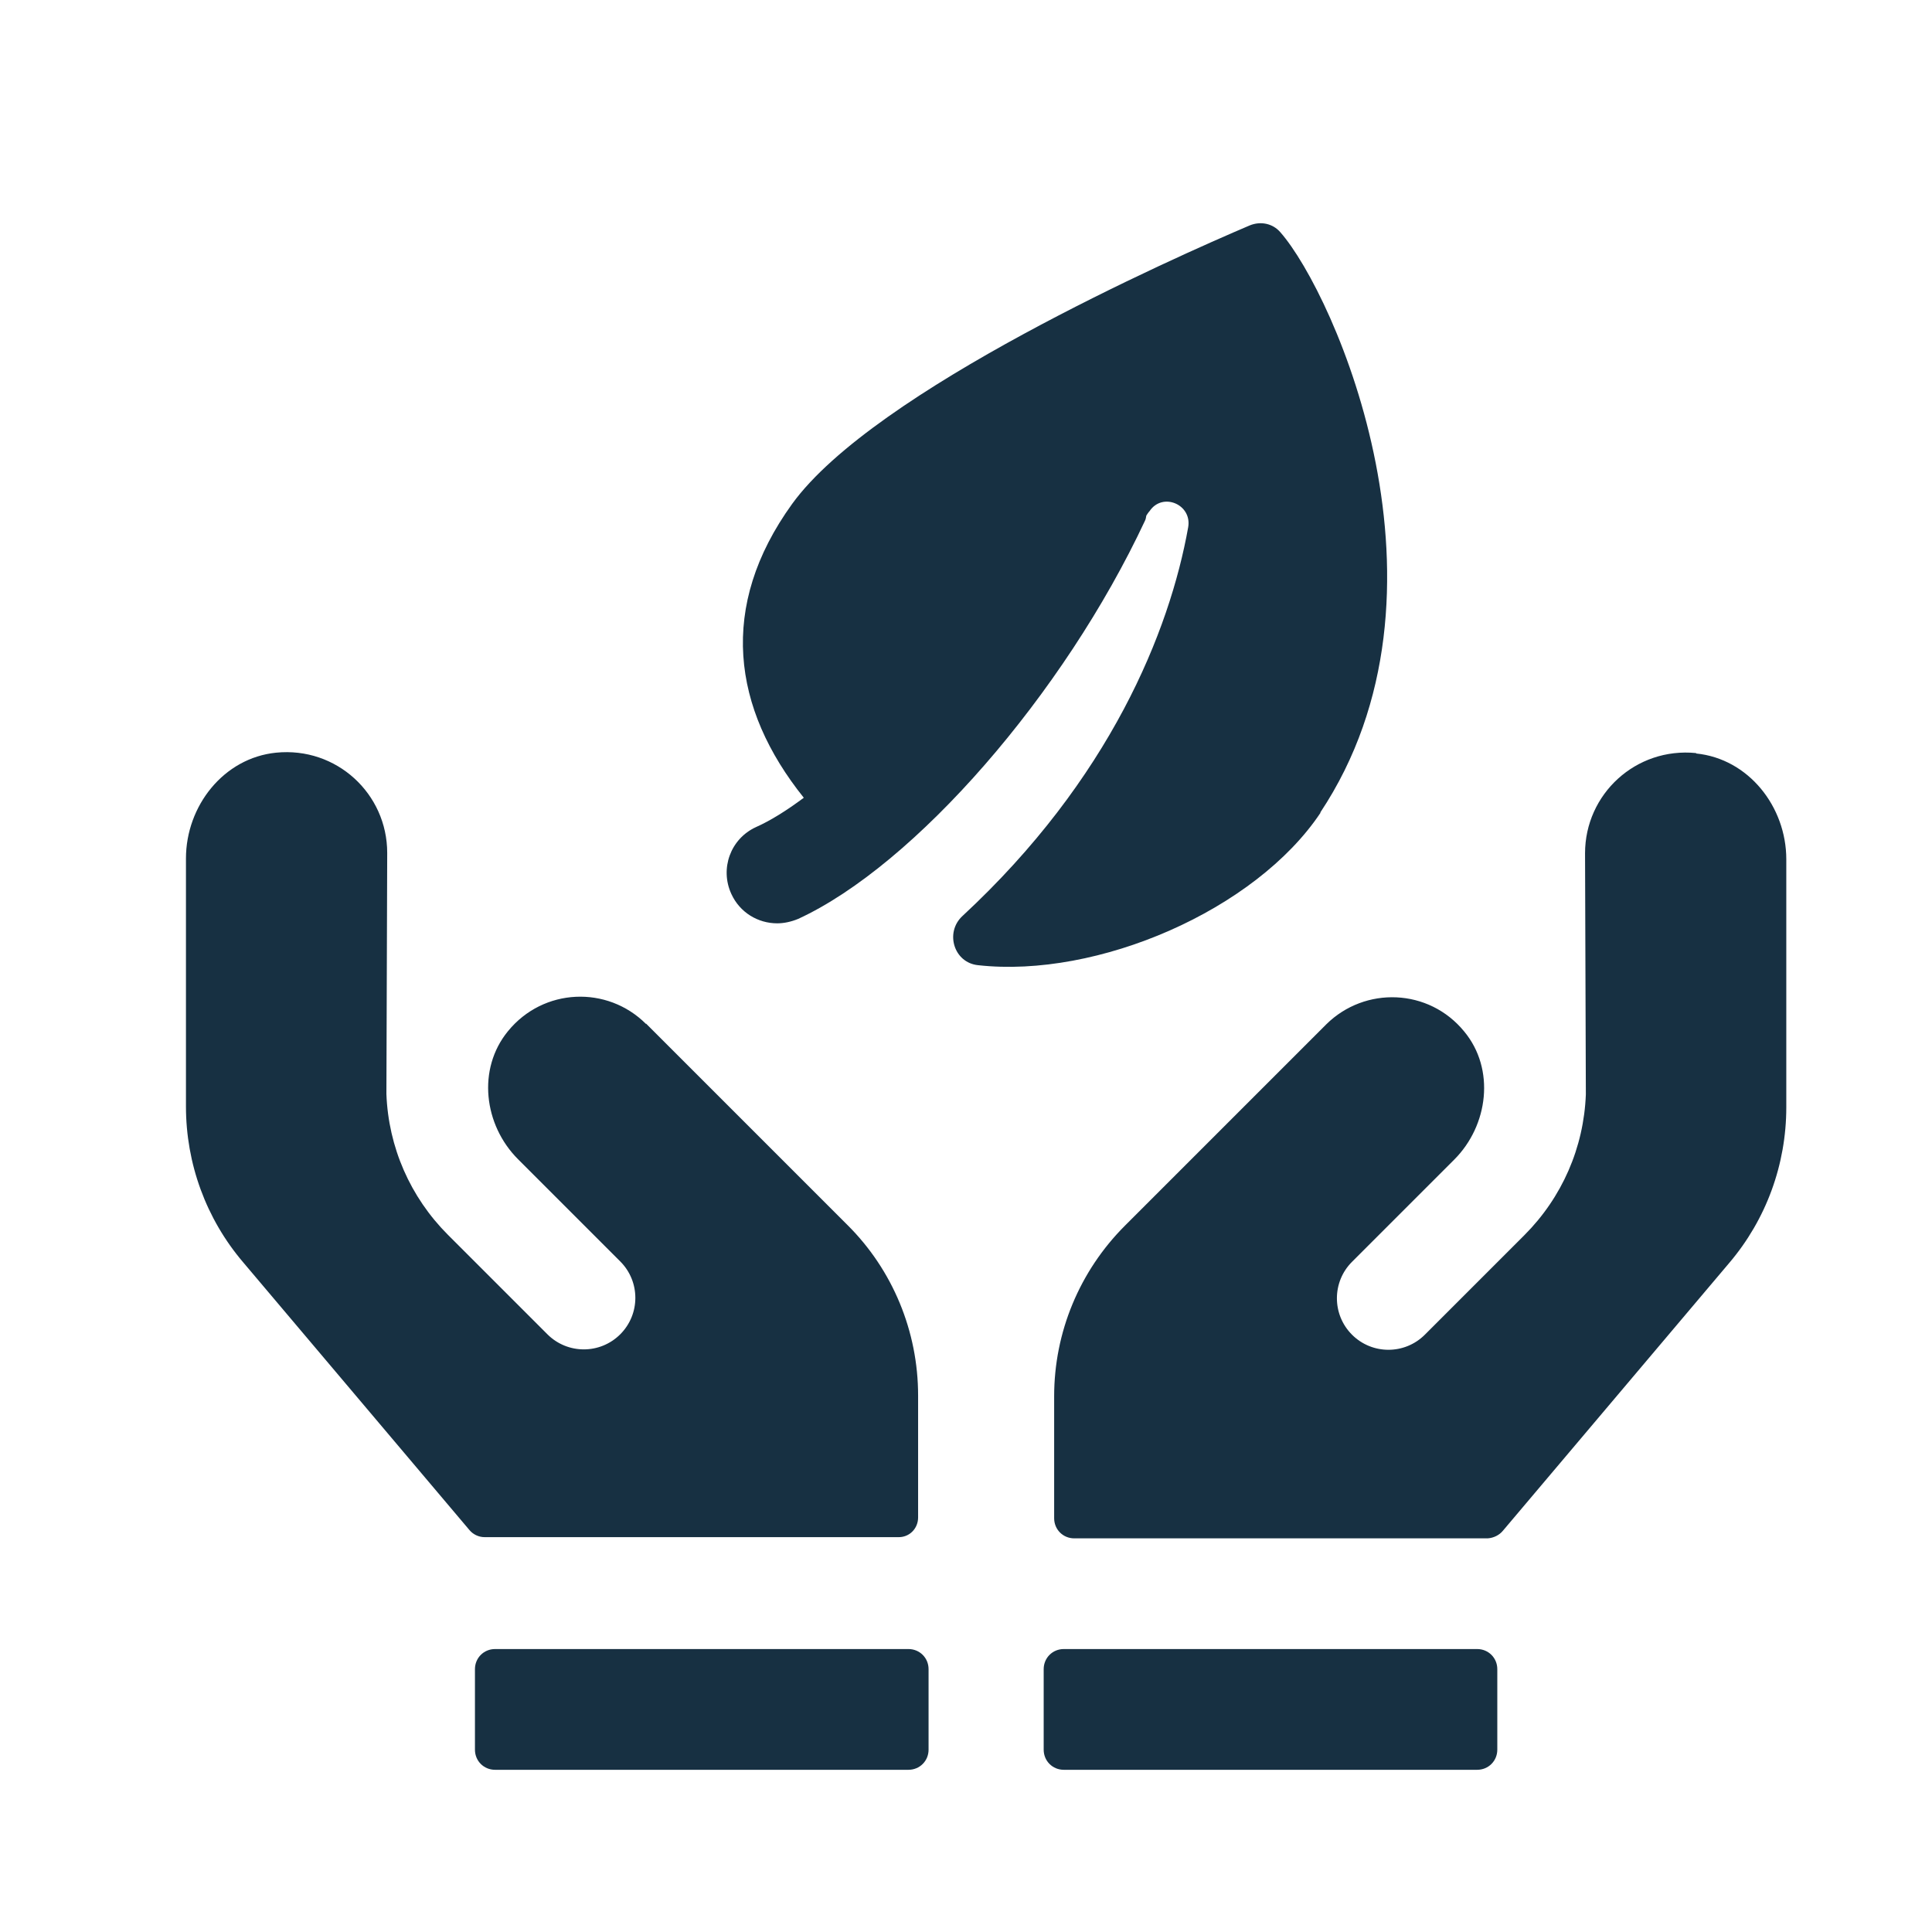
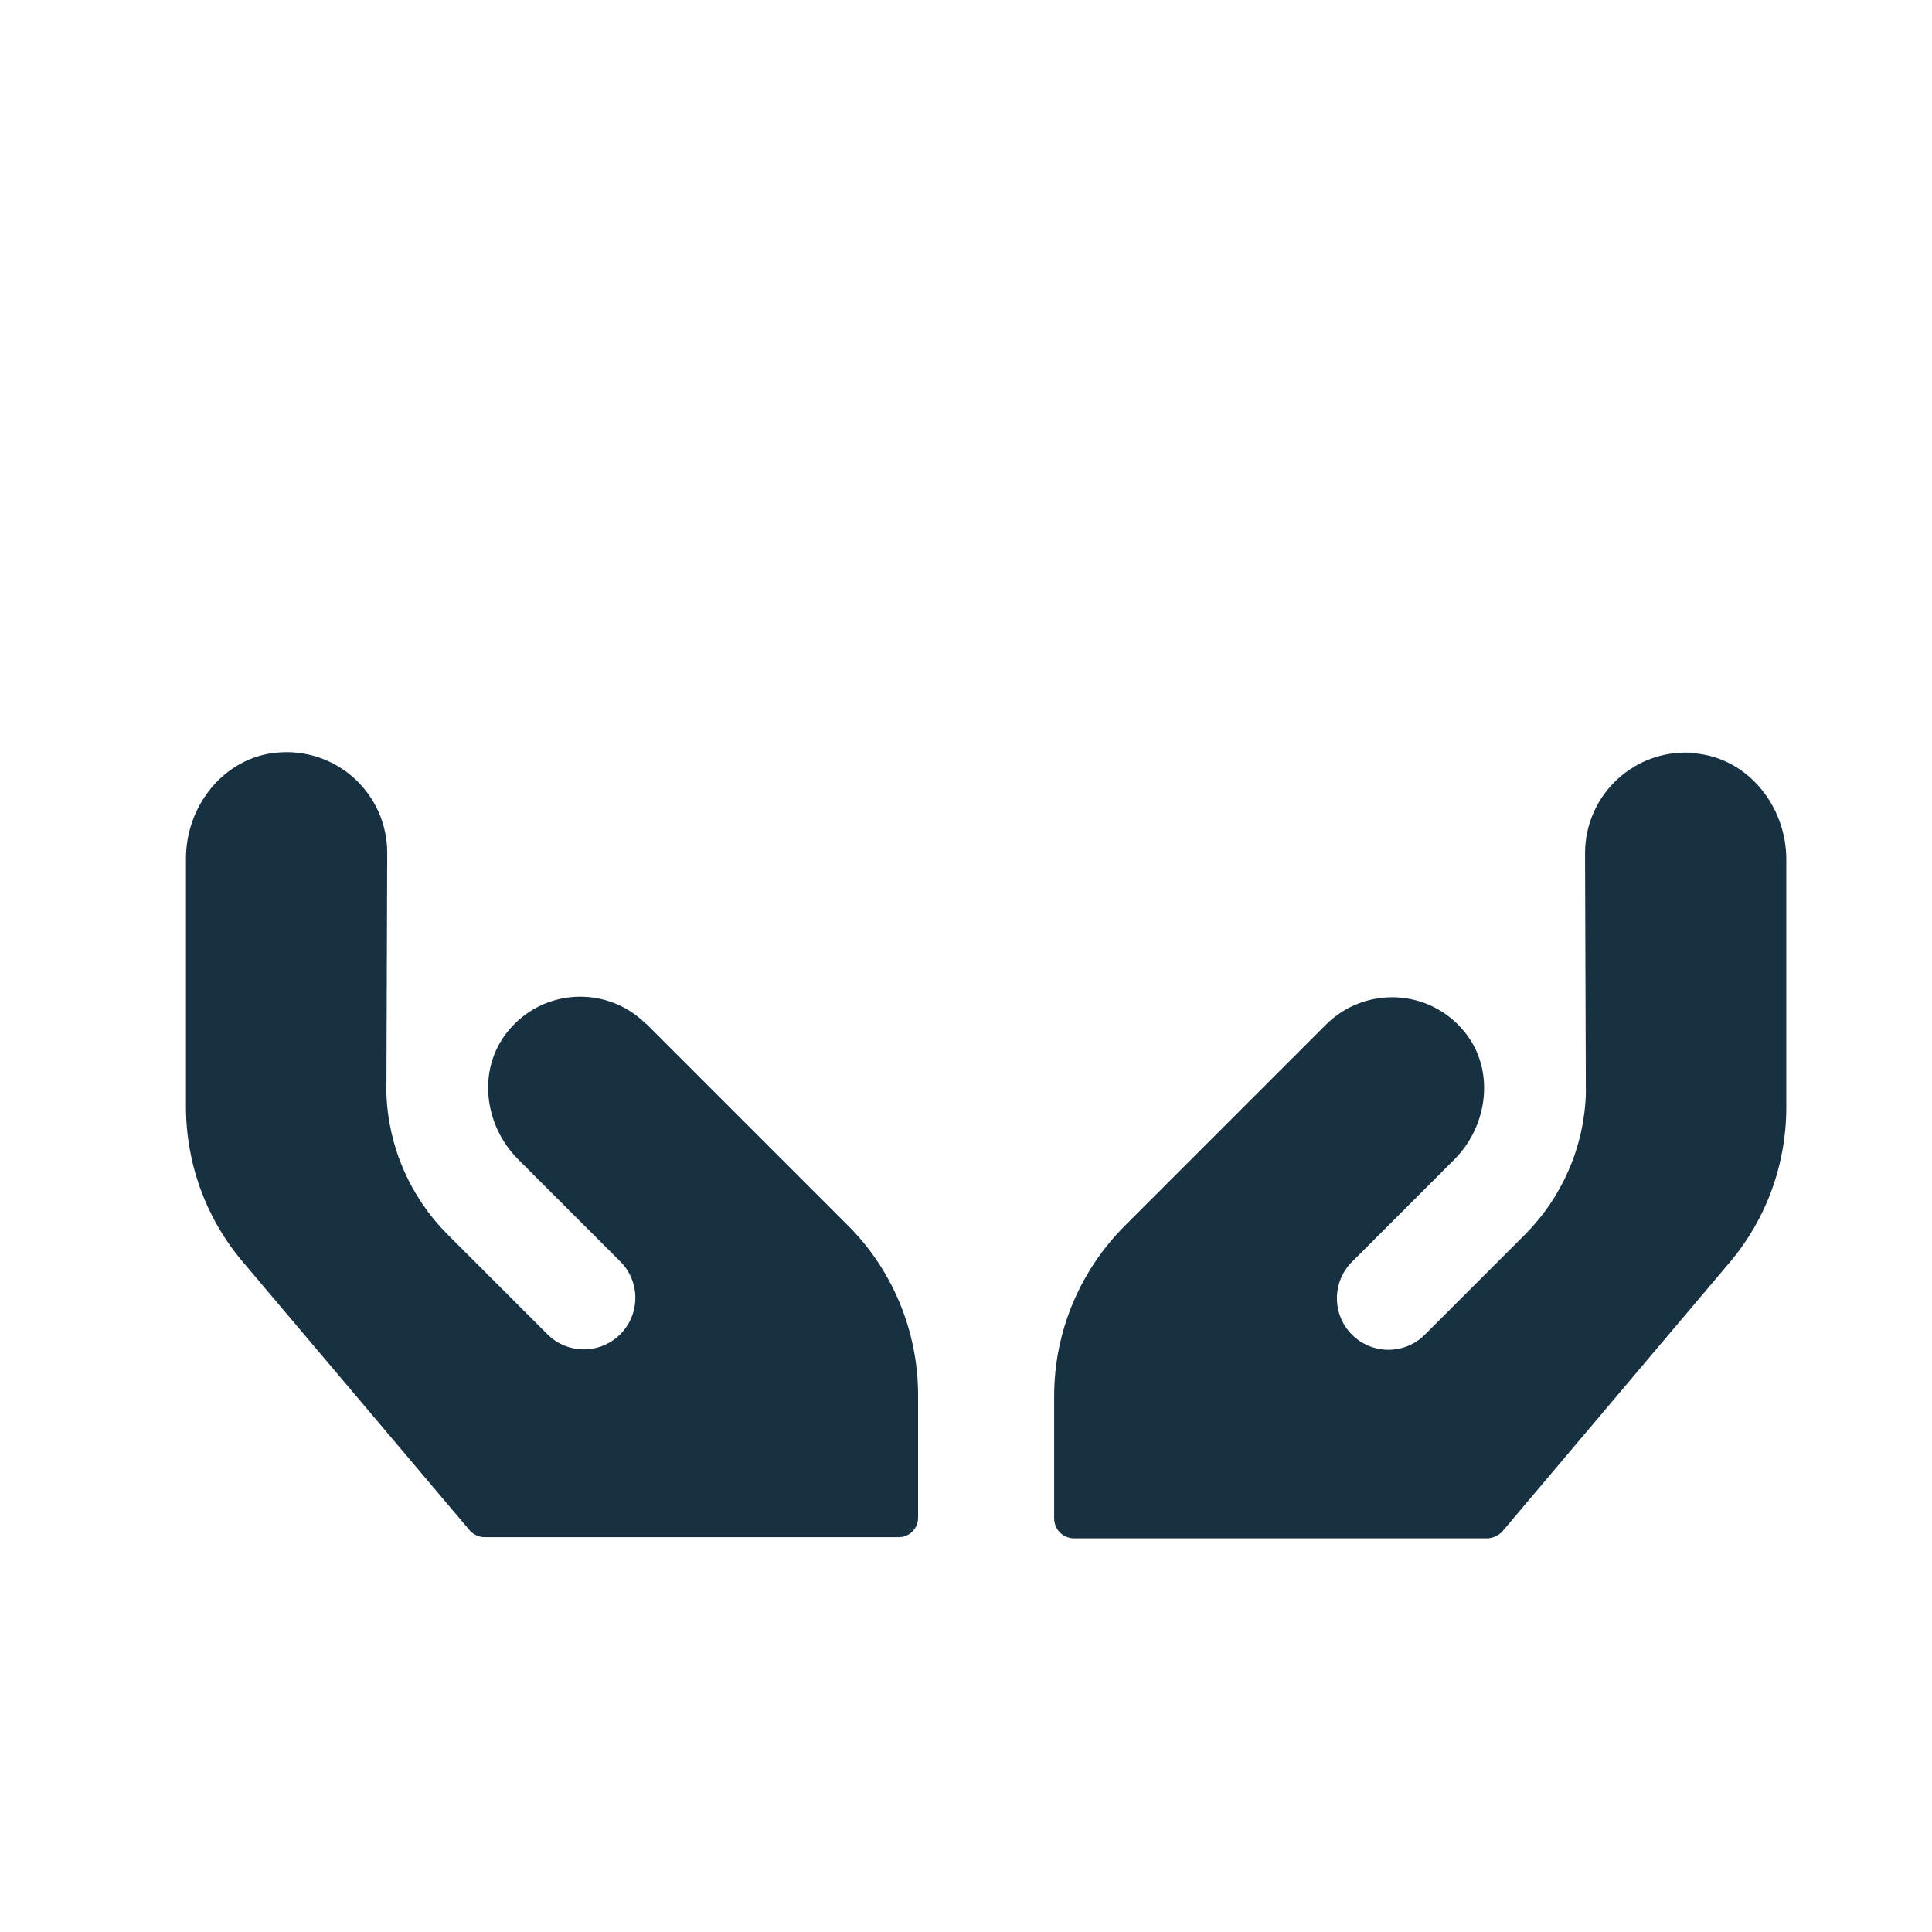
<svg xmlns="http://www.w3.org/2000/svg" viewBox="0 0 48 48">
  <defs>
    <style>
      .cls-1 {
        fill: #173042;
      }

      .cls-1, .cls-2 {
        stroke-width: 0px;
      }

      .cls-2 {
        fill: none;
      }
    </style>
  </defs>
  <g id="grid">
    <rect class="cls-2" y=".26" width="48" height="48" />
  </g>
  <g id="icons">
    <g>
      <path class="cls-1" d="m16.05,25.44c-.96-.96-2.55-.9-3.43.18-.77.94-.6,2.33.25,3.18l2.54,2.54c.5.5.5,1.31,0,1.81-.5.5-1.31.5-1.81,0l-2.47-2.47c-.94-.94-1.48-2.18-1.53-3.5l.02-5.99c0-1.47-1.26-2.64-2.76-2.49-1.3.13-2.24,1.32-2.24,2.63v6.16c0,1.42.5,2.79,1.42,3.87l5.62,6.65c.09.11.23.18.38.18h10.27c.28.01.5-.21.5-.49v-3.03c0-1.59-.63-3.12-1.76-4.24l-5-5Zm26.09-6.73c-1.5-.15-2.76,1.02-2.76,2.49l.02,5.99c-.05,1.32-.59,2.56-1.53,3.5l-2.47,2.47c-.5.5-1.31.5-1.81,0-.5-.5-.5-1.31,0-1.81l2.54-2.54c.85-.85,1.02-2.25.25-3.18-.88-1.08-2.47-1.13-3.43-.18l-5,5c-1.13,1.13-1.76,2.65-1.76,4.24v3.03c0,.28.22.5.5.5h10.27c.15-.01.29-.08.38-.19l5.62-6.65c.92-1.08,1.42-2.45,1.42-3.87v-6.16c0-1.31-.94-2.5-2.24-2.63Z" />
-       <path class="cls-1" d="m22.57,40.97h-10.27c-.28,0-.5.22-.5.5v2c0,.28.22.5.5.5h10.27c.28,0,.5-.22.5-.5v-2c0-.28-.22-.5-.5-.5Zm10.23-20.78c3.64-5.47.37-12.87-.99-14.42-.19-.22-.49-.28-.76-.17-1.88.8-9.33,4.1-11.37,6.92-1.84,2.55-1.49,5.08.29,7.3-.43.32-.83.57-1.19.73-.63.29-.9,1.03-.61,1.66.21.46.66.73,1.14.73.17,0,.35-.04.52-.11,2.89-1.33,6.6-5.58,8.62-9.9.02-.04.02-.08.03-.12.02-.03.05-.08.08-.11.32-.48,1.06-.17.96.4-.46,2.58-1.94,6.26-5.61,9.66-.44.41-.21,1.16.39,1.22,2.96.33,6.89-1.36,8.51-3.79Zm3.9,20.78h-10.27c-.28,0-.5.22-.5.5v2c0,.28.22.5.5.5h10.27c.28,0,.5-.22.5-.5v-2c0-.28-.22-.5-.5-.5Z" />
    </g>
  </g>
</svg>